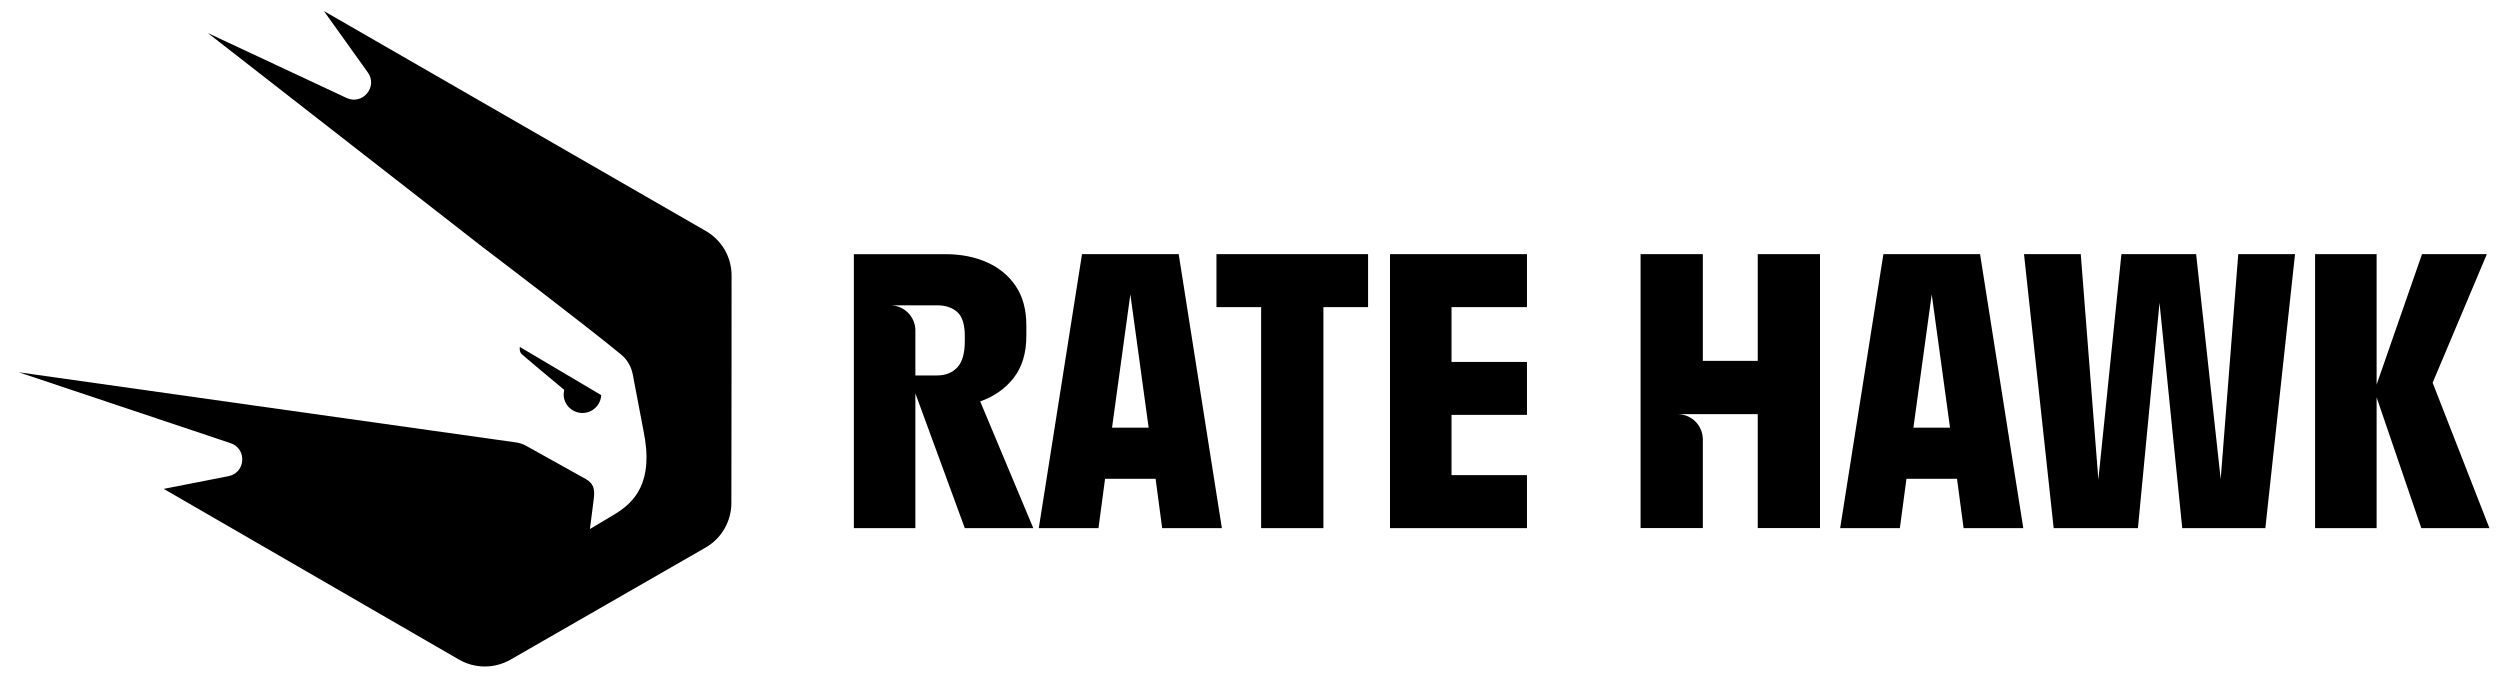
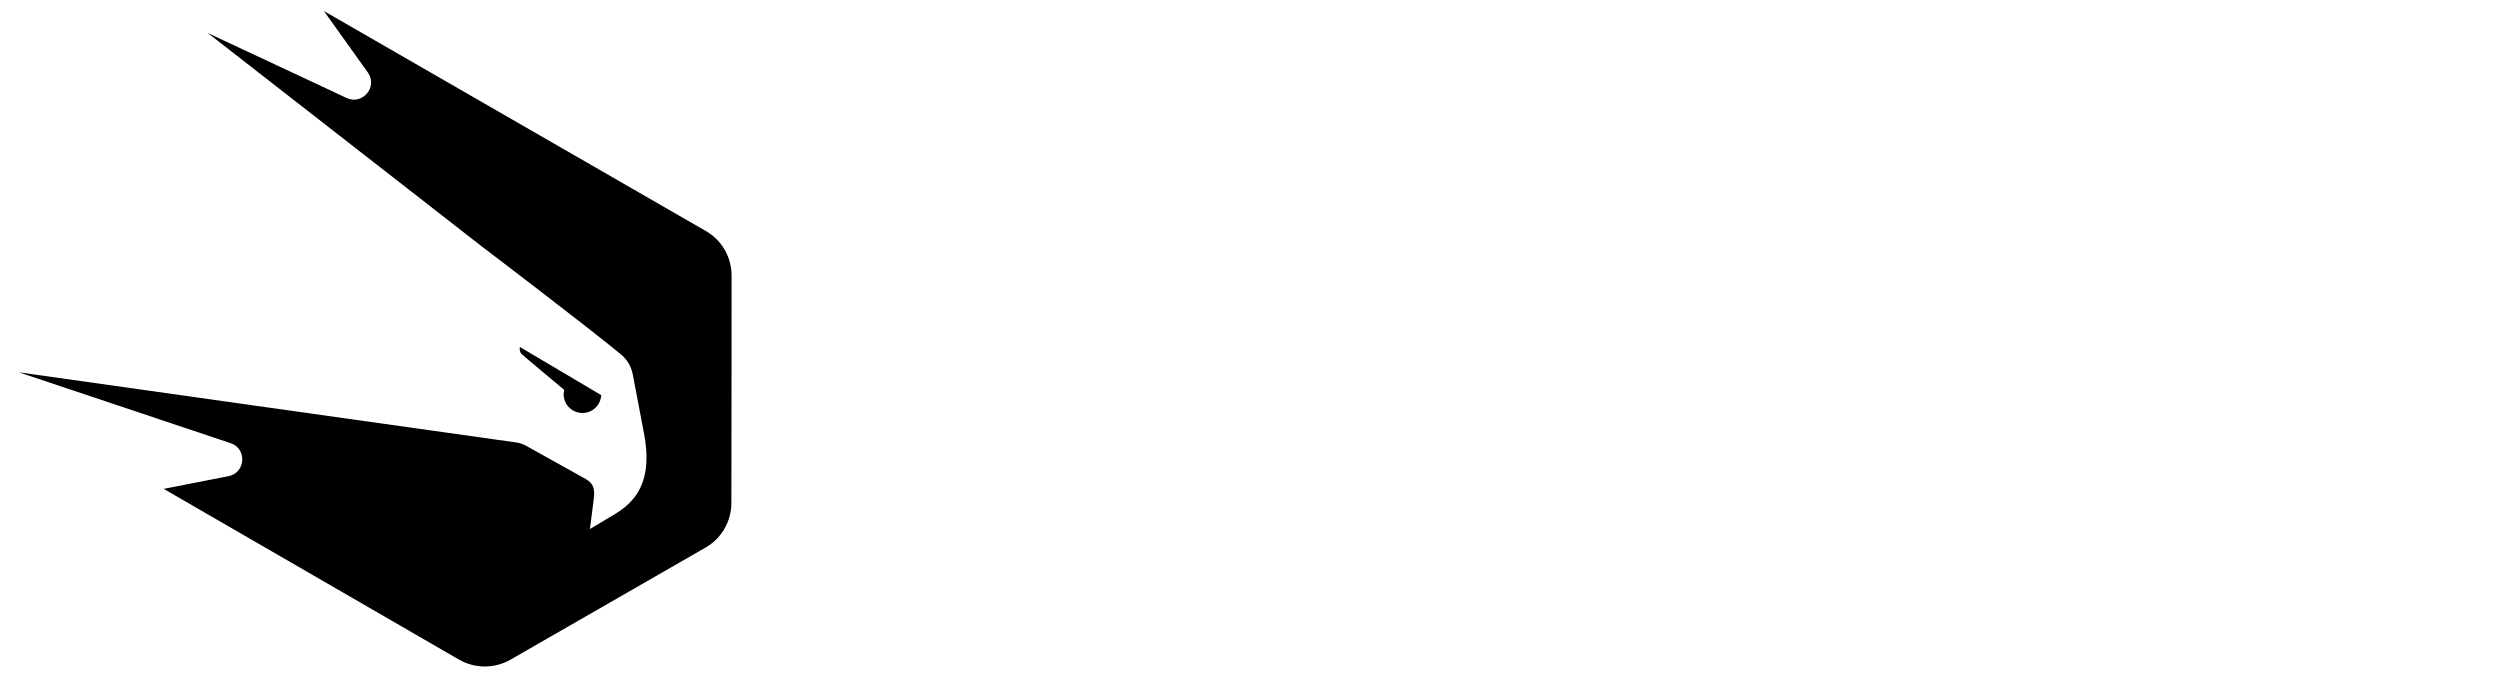
<svg xmlns="http://www.w3.org/2000/svg" width="113" height="31" viewBox="0 0 113 31" fill="none">
  <g id="svgexport-1 (1) 1" clip-path="url(#clip0_5155_23076)">
-     <path id="Vector" d="M91.1 21.642L89.499 11.488H85.129L83.175 23.871H85.873L85.887 23.772L85.991 22.995L86.172 21.642H88.457L88.744 23.797L88.754 23.871H91.453L91.391 23.478L91.1 21.642ZM86.486 19.331L87.314 13.305L88.141 19.331H86.486ZM100.375 21.66L99.265 11.488H95.888L94.846 21.676L94.05 11.488H91.485L92.826 23.871H96.634L97.61 13.684L98.637 23.871H102.394L103.735 11.488H101.169L100.375 21.66ZM109.955 17.3L112.405 11.488H109.475L107.423 17.383V11.488H104.642V23.871H107.423V17.96L109.443 23.871H112.522L109.955 17.3ZM45.82 17.078C46.2 16.588 46.391 15.957 46.391 15.188V14.709C46.391 14.005 46.234 13.416 45.919 12.943C45.605 12.469 45.172 12.109 44.621 11.861C44.068 11.613 43.44 11.489 42.733 11.489H38.594V23.872H41.375V17.78L43.609 23.872H46.705L44.305 18.144C44.935 17.921 45.44 17.567 45.82 17.078ZM43.609 15.417C43.609 15.968 43.496 16.364 43.27 16.606C43.044 16.848 42.737 16.97 42.352 16.97H41.375V14.94C41.375 14.79 41.346 14.641 41.288 14.503C41.23 14.365 41.146 14.239 41.04 14.133C40.934 14.027 40.808 13.943 40.669 13.886C40.531 13.829 40.382 13.8 40.232 13.8H42.352C42.737 13.8 43.044 13.902 43.27 14.105C43.496 14.309 43.609 14.669 43.609 15.186V15.417ZM53.277 11.488H48.907L47.305 21.643L46.953 23.871H49.651L49.949 21.643H52.233L52.53 23.871H55.229L54.877 21.643L53.277 11.488ZM50.264 19.332L51.092 13.305L51.919 19.332H50.263H50.264ZM54.984 13.883H57.003V23.871H59.818V13.882H61.837V11.488H54.984V13.883ZM62.828 13.883V23.871H69.019V21.477H65.609V18.753H69.019V16.359H65.609V13.883H69.019V11.488H62.828V13.883ZM79.45 16.31H76.968V11.488H74.154V23.87H76.968V19.86C76.967 19.557 76.846 19.267 76.632 19.053C76.418 18.839 76.127 18.72 75.824 18.72H79.45V23.87H82.264V11.488H79.45V16.31Z" fill="black" />
    <path id="Vector_2" d="M31.903 10.441L21.816 4.632L14.642 0.5L16.627 3.277C17.089 3.924 16.388 4.766 15.664 4.427L9.393 1.493L21.816 11.169C21.816 11.169 26.527 14.744 28.071 16.023C28.345 16.249 28.532 16.564 28.599 16.914L29.081 19.446C29.581 21.826 28.658 22.719 27.765 23.255L26.664 23.912L26.837 22.566C26.905 22.048 26.795 21.843 26.484 21.656L23.795 20.158C23.641 20.069 23.471 20.013 23.294 19.993C21.5 19.747 0.852 16.828 0.852 16.828L10.423 20.031C11.177 20.284 11.106 21.372 10.324 21.524L7.4 22.097L20.747 29.814C21.101 30.017 21.502 30.125 21.91 30.125C22.318 30.126 22.719 30.019 23.073 29.817C25.329 28.522 30.228 25.709 31.895 24.748C32.247 24.546 32.539 24.254 32.743 23.903C32.947 23.552 33.056 23.153 33.058 22.747C33.067 19.688 33.067 12.451 33.067 12.451C33.067 12.043 32.96 11.642 32.755 11.289C32.551 10.936 32.257 10.644 31.903 10.441Z" fill="black" />
    <path id="Vector_3" d="M25.543 18.152C25.633 18.36 25.802 18.523 26.013 18.607C26.223 18.69 26.458 18.686 26.666 18.597C26.974 18.464 27.159 18.172 27.175 17.86L23.497 15.683C23.497 15.683 23.461 15.893 23.578 16.003C23.7 16.119 25.012 17.215 25.503 17.623C25.46 17.794 25.469 17.98 25.543 18.152Z" fill="black" />
  </g>
  <defs>
    <clipPath id="clip0_5155_23076">
      <rect width="111.667" height="30" fill="white" transform="translate(0.852 0.5)" />
    </clipPath>
  </defs>
</svg>